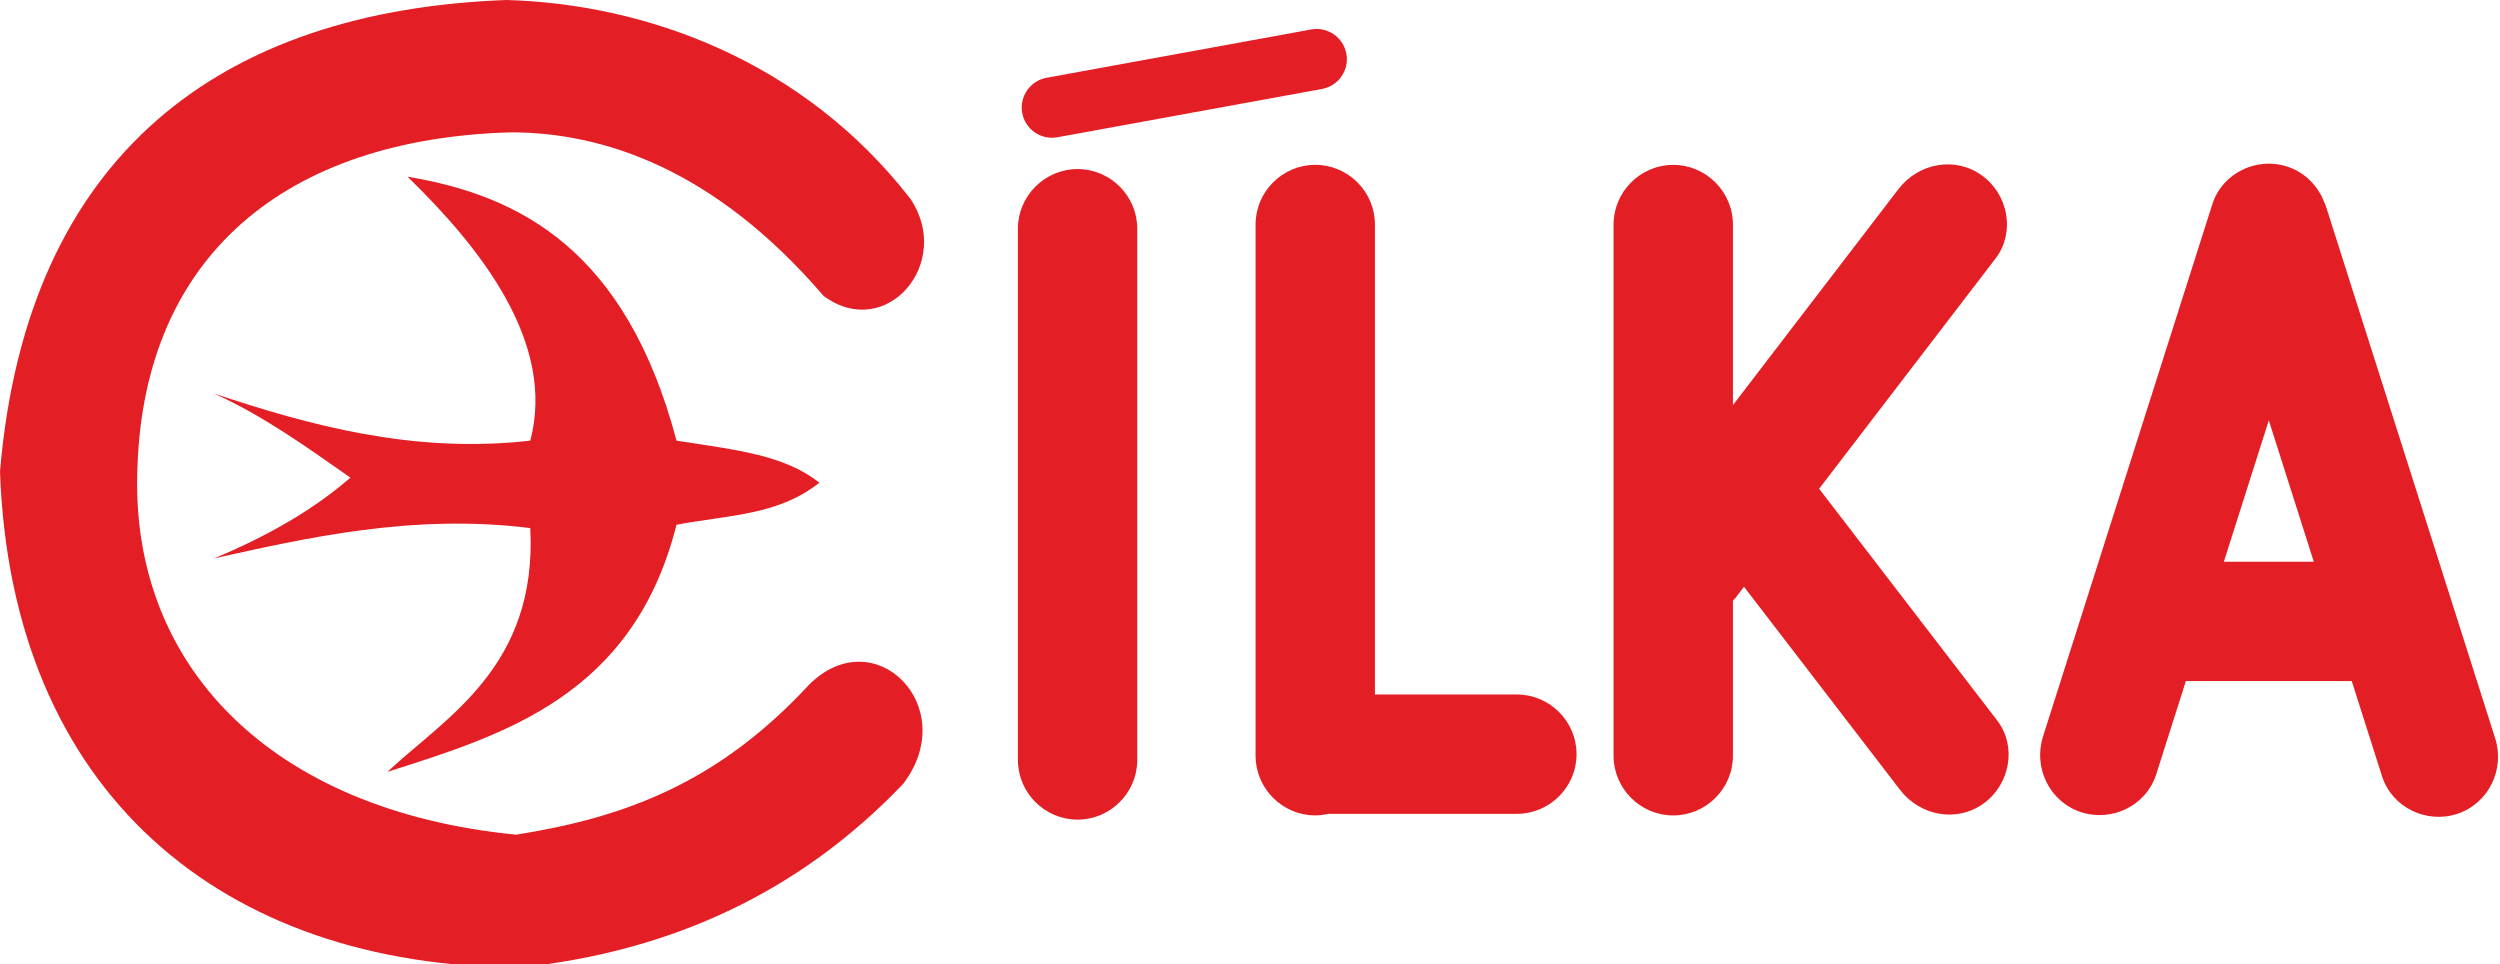
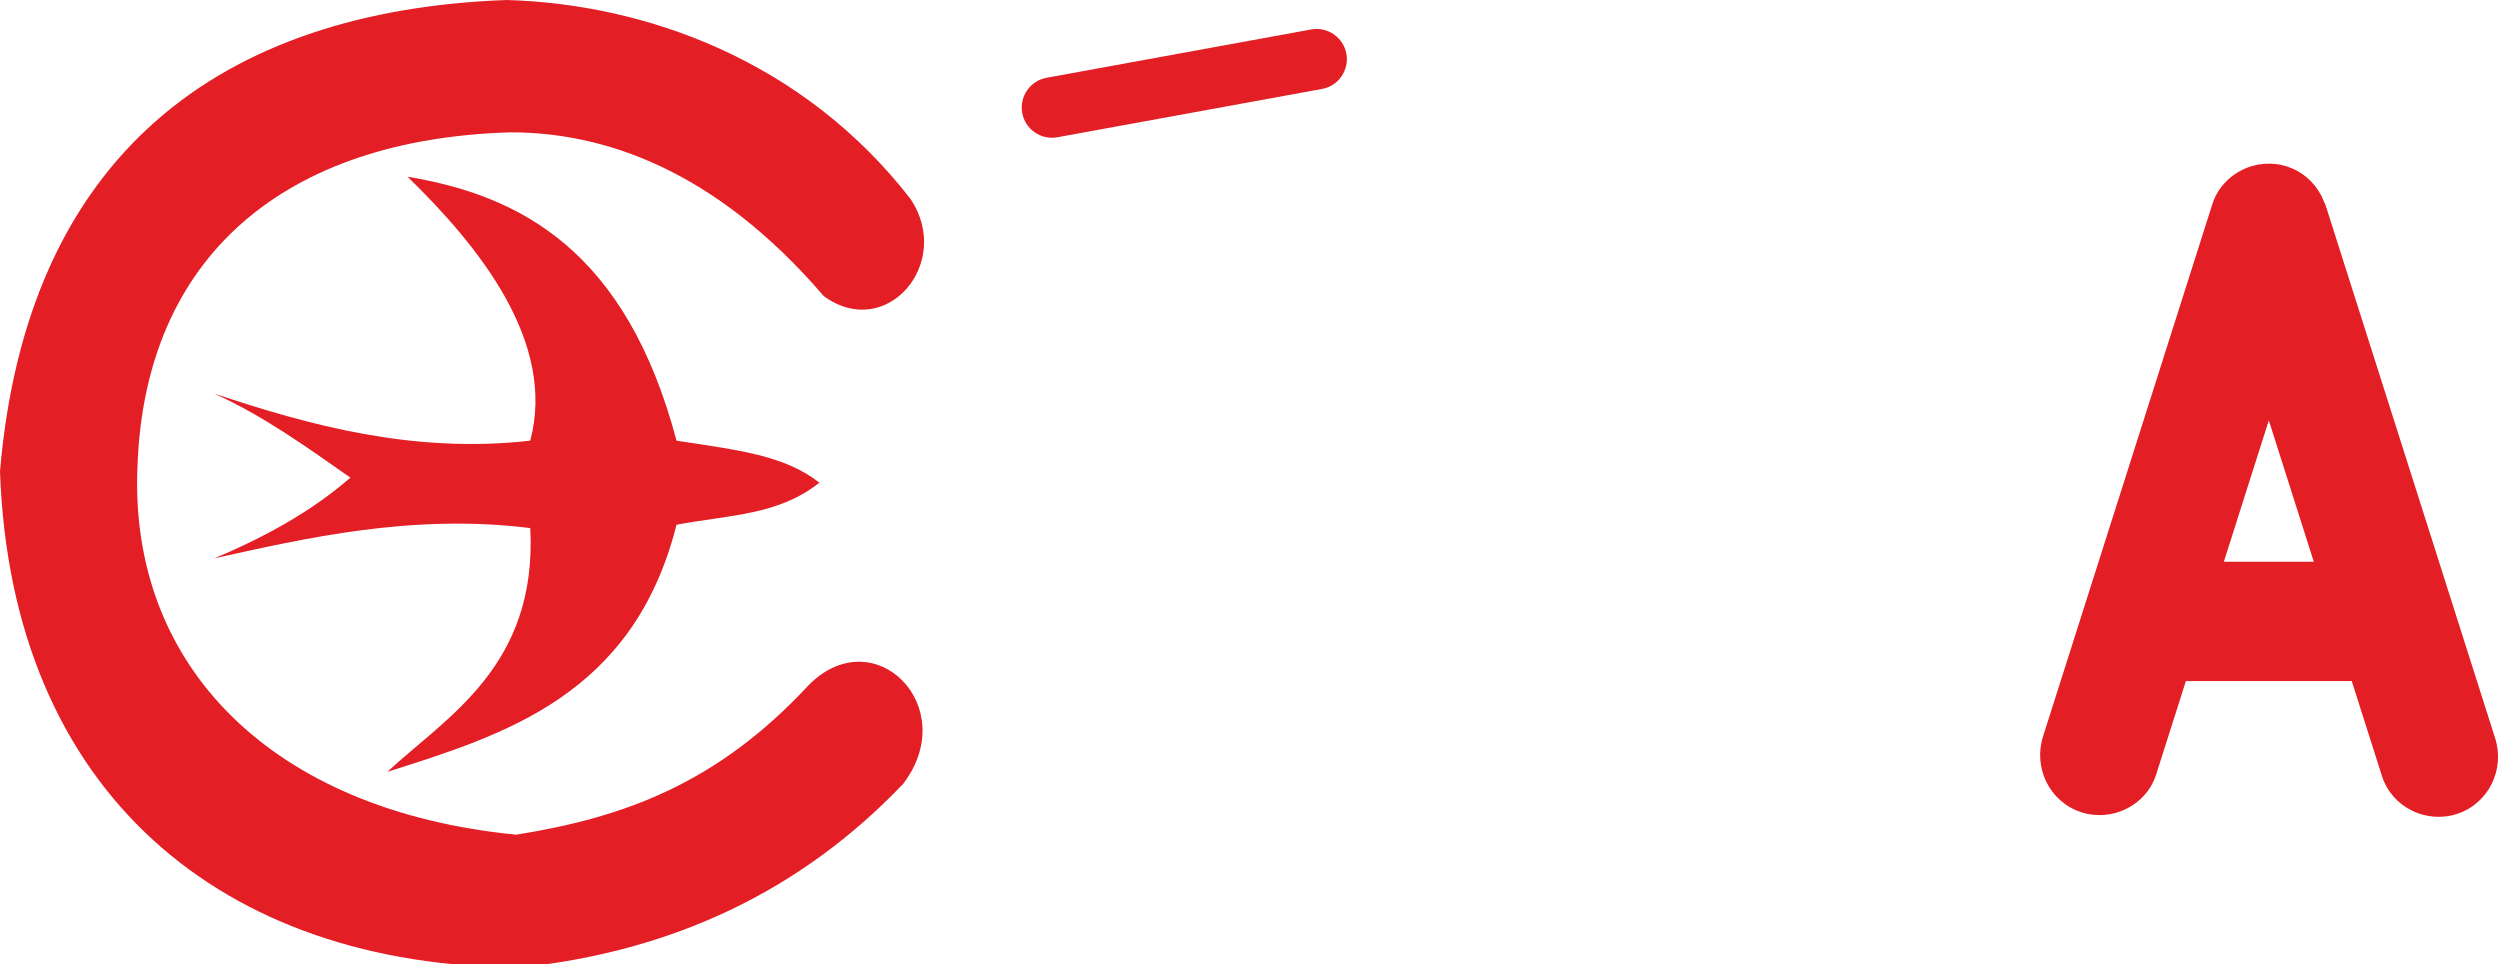
<svg xmlns="http://www.w3.org/2000/svg" version="1.1" id="Layer_1" x="0px" y="0px" width="267px" height="103px" viewBox="0 0 267 103" enable-background="new 0 0 267 103" xml:space="preserve">
  <path fill="#E31E24" d="M97.263,21.274C85.741,6.4,68.871,0.421,54.106,0C23.531,1.117,2.854,16.555,0,50.357  c1.212,34.351,23.817,52.905,55.604,52.967c16.193-1.717,29.874-8.105,40.856-19.61c6.27-8.235-3.078-17.599-10.074-10.563  c-9.713,10.47-19.621,14.14-31.251,15.992c-26.101-2.539-41.403-18.019-40.45-39.372c0.793-22.46,15.804-34.935,39.828-35.636  c9.893-0.004,21.782,3.886,33.454,17.477C94.616,36.501,101.815,28.121,97.263,21.274z" />
  <path fill="#E31E24" d="M41.373,82.432c12.483-3.961,26.282-8.158,30.88-26.391c5.833-1.081,10.862-1.018,15.26-4.489  c-3.743-2.936-8.649-3.473-15.26-4.489c-5.372-20.271-16.627-26.179-28.726-28.187c7.789,7.572,15.873,17.747,13.106,28.187  c-12.511,1.421-23.64-1.662-33.752-5.027c5.221,2.363,9.798,5.654,14.542,8.977c-3.889,3.381-8.737,6.193-14.542,8.618  c9.723-2.146,21.151-4.807,33.752-3.232C57.402,71.208,47.62,76.604,41.373,82.432z" />
-   <path fill="#E31E24" d="M115.086,18.056c-3.506,0-6.374,2.868-6.374,6.374v56.732c0,3.506,2.868,6.374,6.374,6.374  c3.505,0,6.373-2.868,6.373-6.374V24.429C121.459,20.923,118.592,18.056,115.086,18.056z" />
  <path fill="#E31E24" d="M112.929,14.659l28.27-5.16c1.748-0.32,2.914-2.009,2.595-3.757c-0.317-1.746-2.007-2.915-3.755-2.596  l-28.27,5.162c-1.748,0.318-2.916,2.009-2.596,3.756C109.491,13.811,111.18,14.979,112.929,14.659z" />
  <path fill="#E31E24" d="M266.48,78.837l-18.078-56.829c-0.057-0.184-0.151-0.343-0.225-0.517c-0.088-0.215-0.17-0.427-0.275-0.631  c-0.018-0.03-0.037-0.057-0.055-0.086c-0.738-1.345-1.936-2.436-3.502-2.962v-0.001c-3.322-1.117-7.009,0.67-8.072,4.01  L218.197,78.65c-1.064,3.342,0.689,6.955,4.009,8.07h0.002c3.317,1.118,7.009-0.672,8.071-4.009l3.173-9.972h17.715l3.231,10.156  c1.062,3.34,4.752,5.127,8.072,4.012C265.791,85.791,267.544,82.178,266.48,78.837z M237.507,59.995l4.802-15.1l4.805,15.1H237.507z  " />
-   <path fill="#E31E24" d="M194.281,52.199l18.842-24.588c2.131-2.782,1.375-6.852-1.479-8.891c-2.852-2.04-6.76-1.306-8.891,1.478  l-17.676,23.066v-19.28c0-3.506-2.869-6.374-6.374-6.374s-6.374,2.868-6.374,6.374v56.733c0,3.506,2.869,6.372,6.374,6.372  s6.374-2.866,6.374-6.372V64.152c0.081-0.092,0.175-0.17,0.251-0.268l0.931-1.217l16.668,21.691  c2.137,2.779,6.038,3.516,8.891,1.475c2.853-2.038,3.613-6.111,1.478-8.891L194.281,52.199z" />
-   <path fill="#E31E24" d="M162.002,74.171h-15.158V23.977c0-3.505-2.867-6.373-6.373-6.373h-0.002c-3.505,0-6.373,2.868-6.373,6.373  v56.436c0,0.046-0.013,0.087-0.013,0.132s0.013,0.086,0.013,0.133v0.034c0,3.505,2.868,6.372,6.373,6.372h0.002  c0.479,0,0.94-0.064,1.391-0.165h20.141c3.504,0,6.373-2.868,6.373-6.374C168.375,77.04,165.506,74.171,162.002,74.171z" />
</svg>